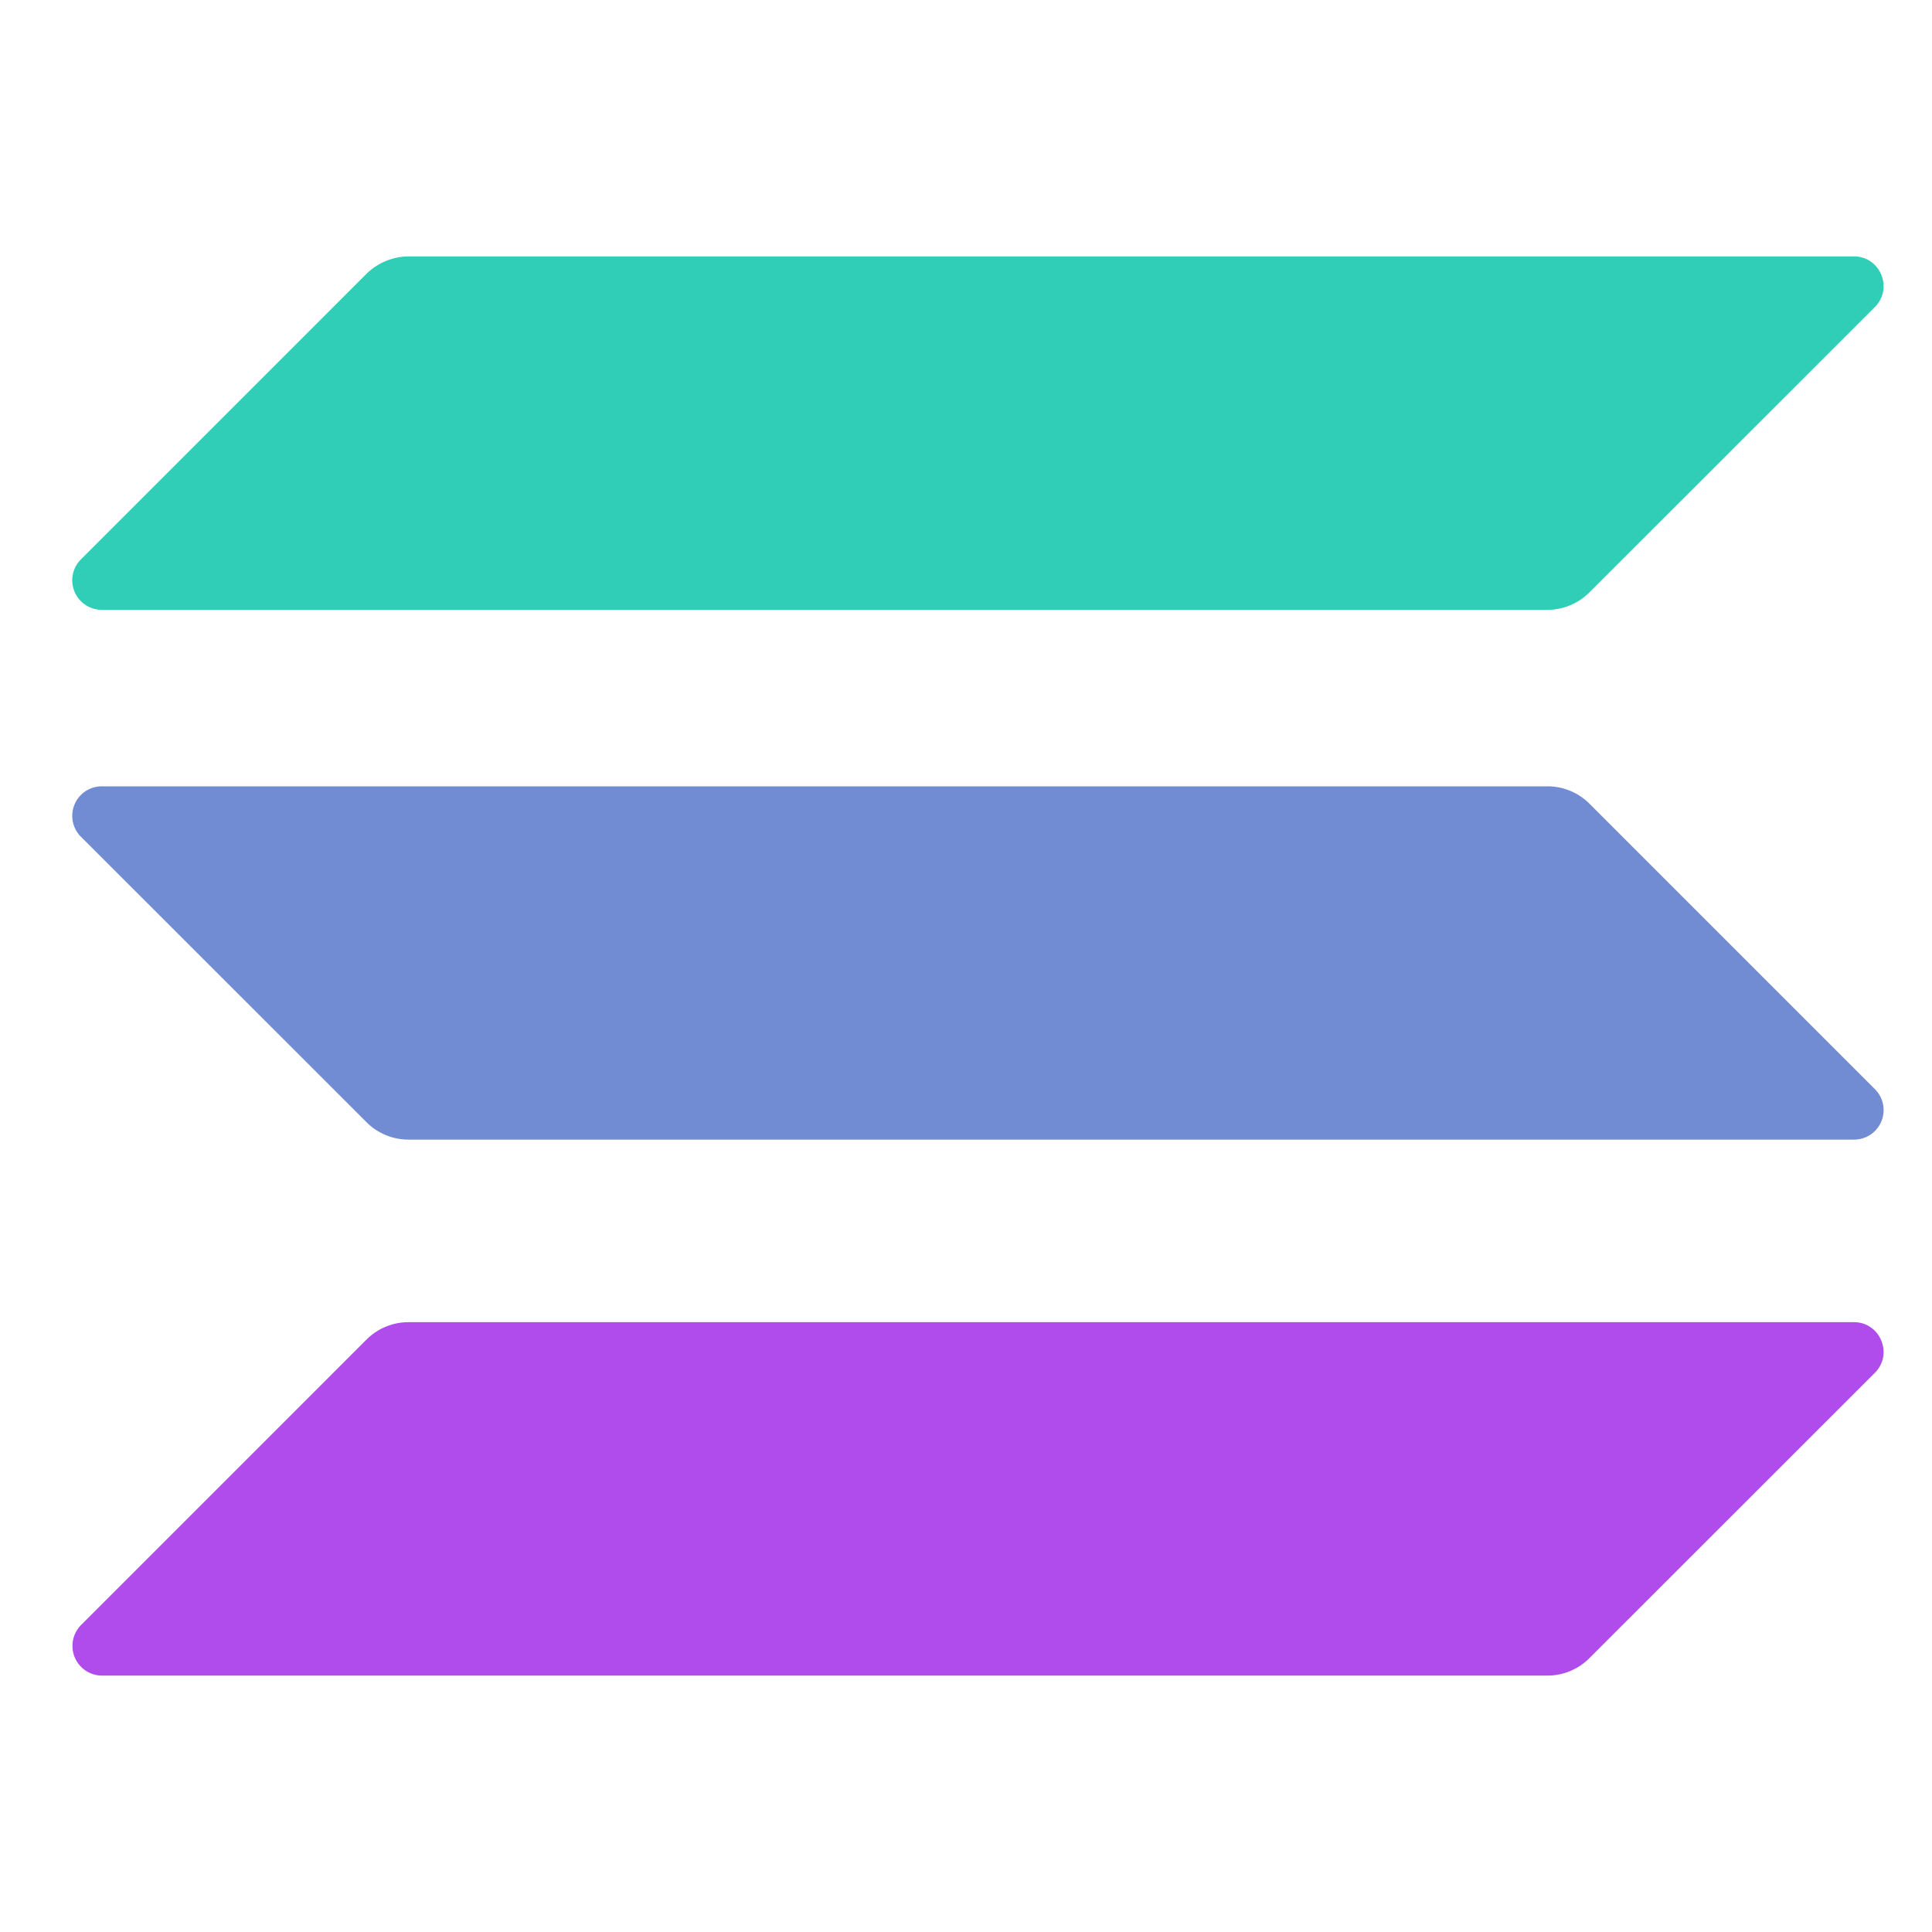
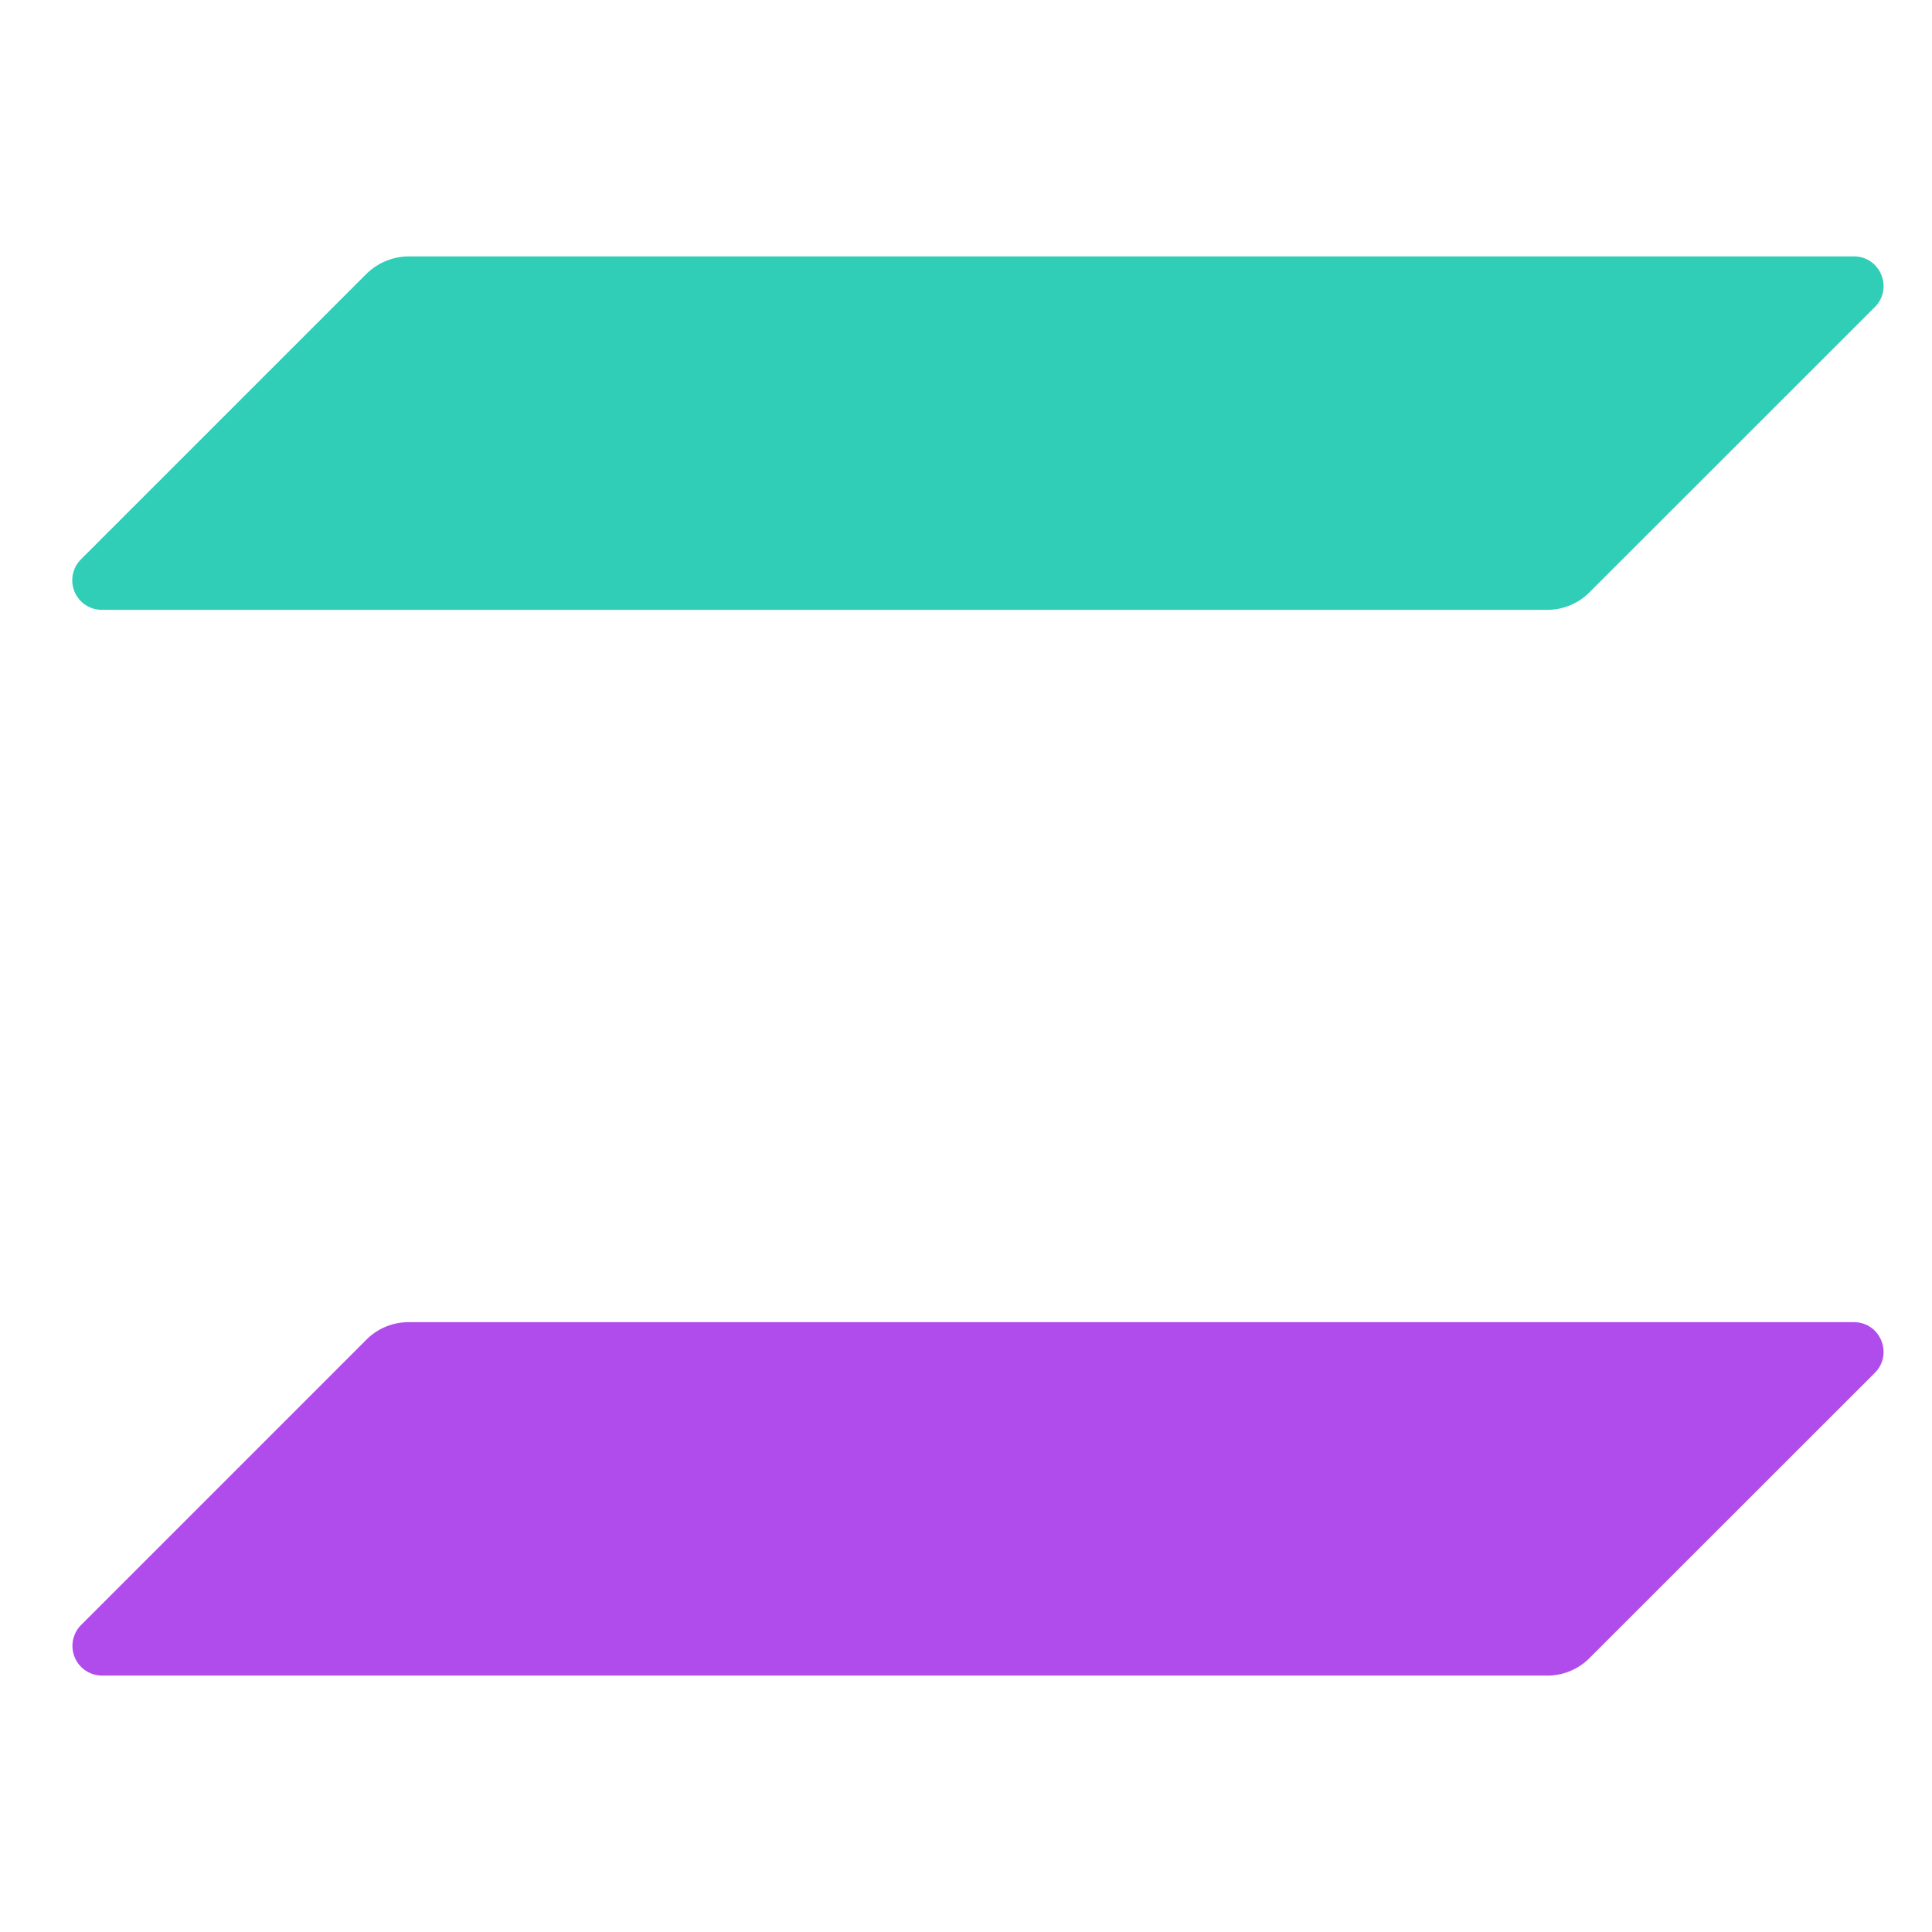
<svg xmlns="http://www.w3.org/2000/svg" width="14px" height="14px" fill="currentColor" viewBox="0 0 14 14">
  <path d="M2.656 9.707a.43.43 0 01.304-.126h10.474c.191 0 .287.231.152.367l-2.07 2.069a.43.43 0 01-.303.125H.739a.215.215 0 01-.152-.366l2.07-2.07z" fill="#B04BEC" />
  <path d="M2.656 1.984a.441.441 0 01.304-.126h10.474c.191 0 .287.231.152.367l-2.07 2.069a.43.43 0 01-.303.125H.739a.214.214 0 01-.152-.366l2.07-2.07z" fill="#30CDB7" />
-   <path d="M11.517 5.823a.43.43 0 00-.304-.125H.739a.214.214 0 00-.152.366l2.07 2.069a.43.43 0 00.303.125h10.474a.214.214 0 00.152-.366l-2.07-2.07z" fill="#718CD2" />
</svg>